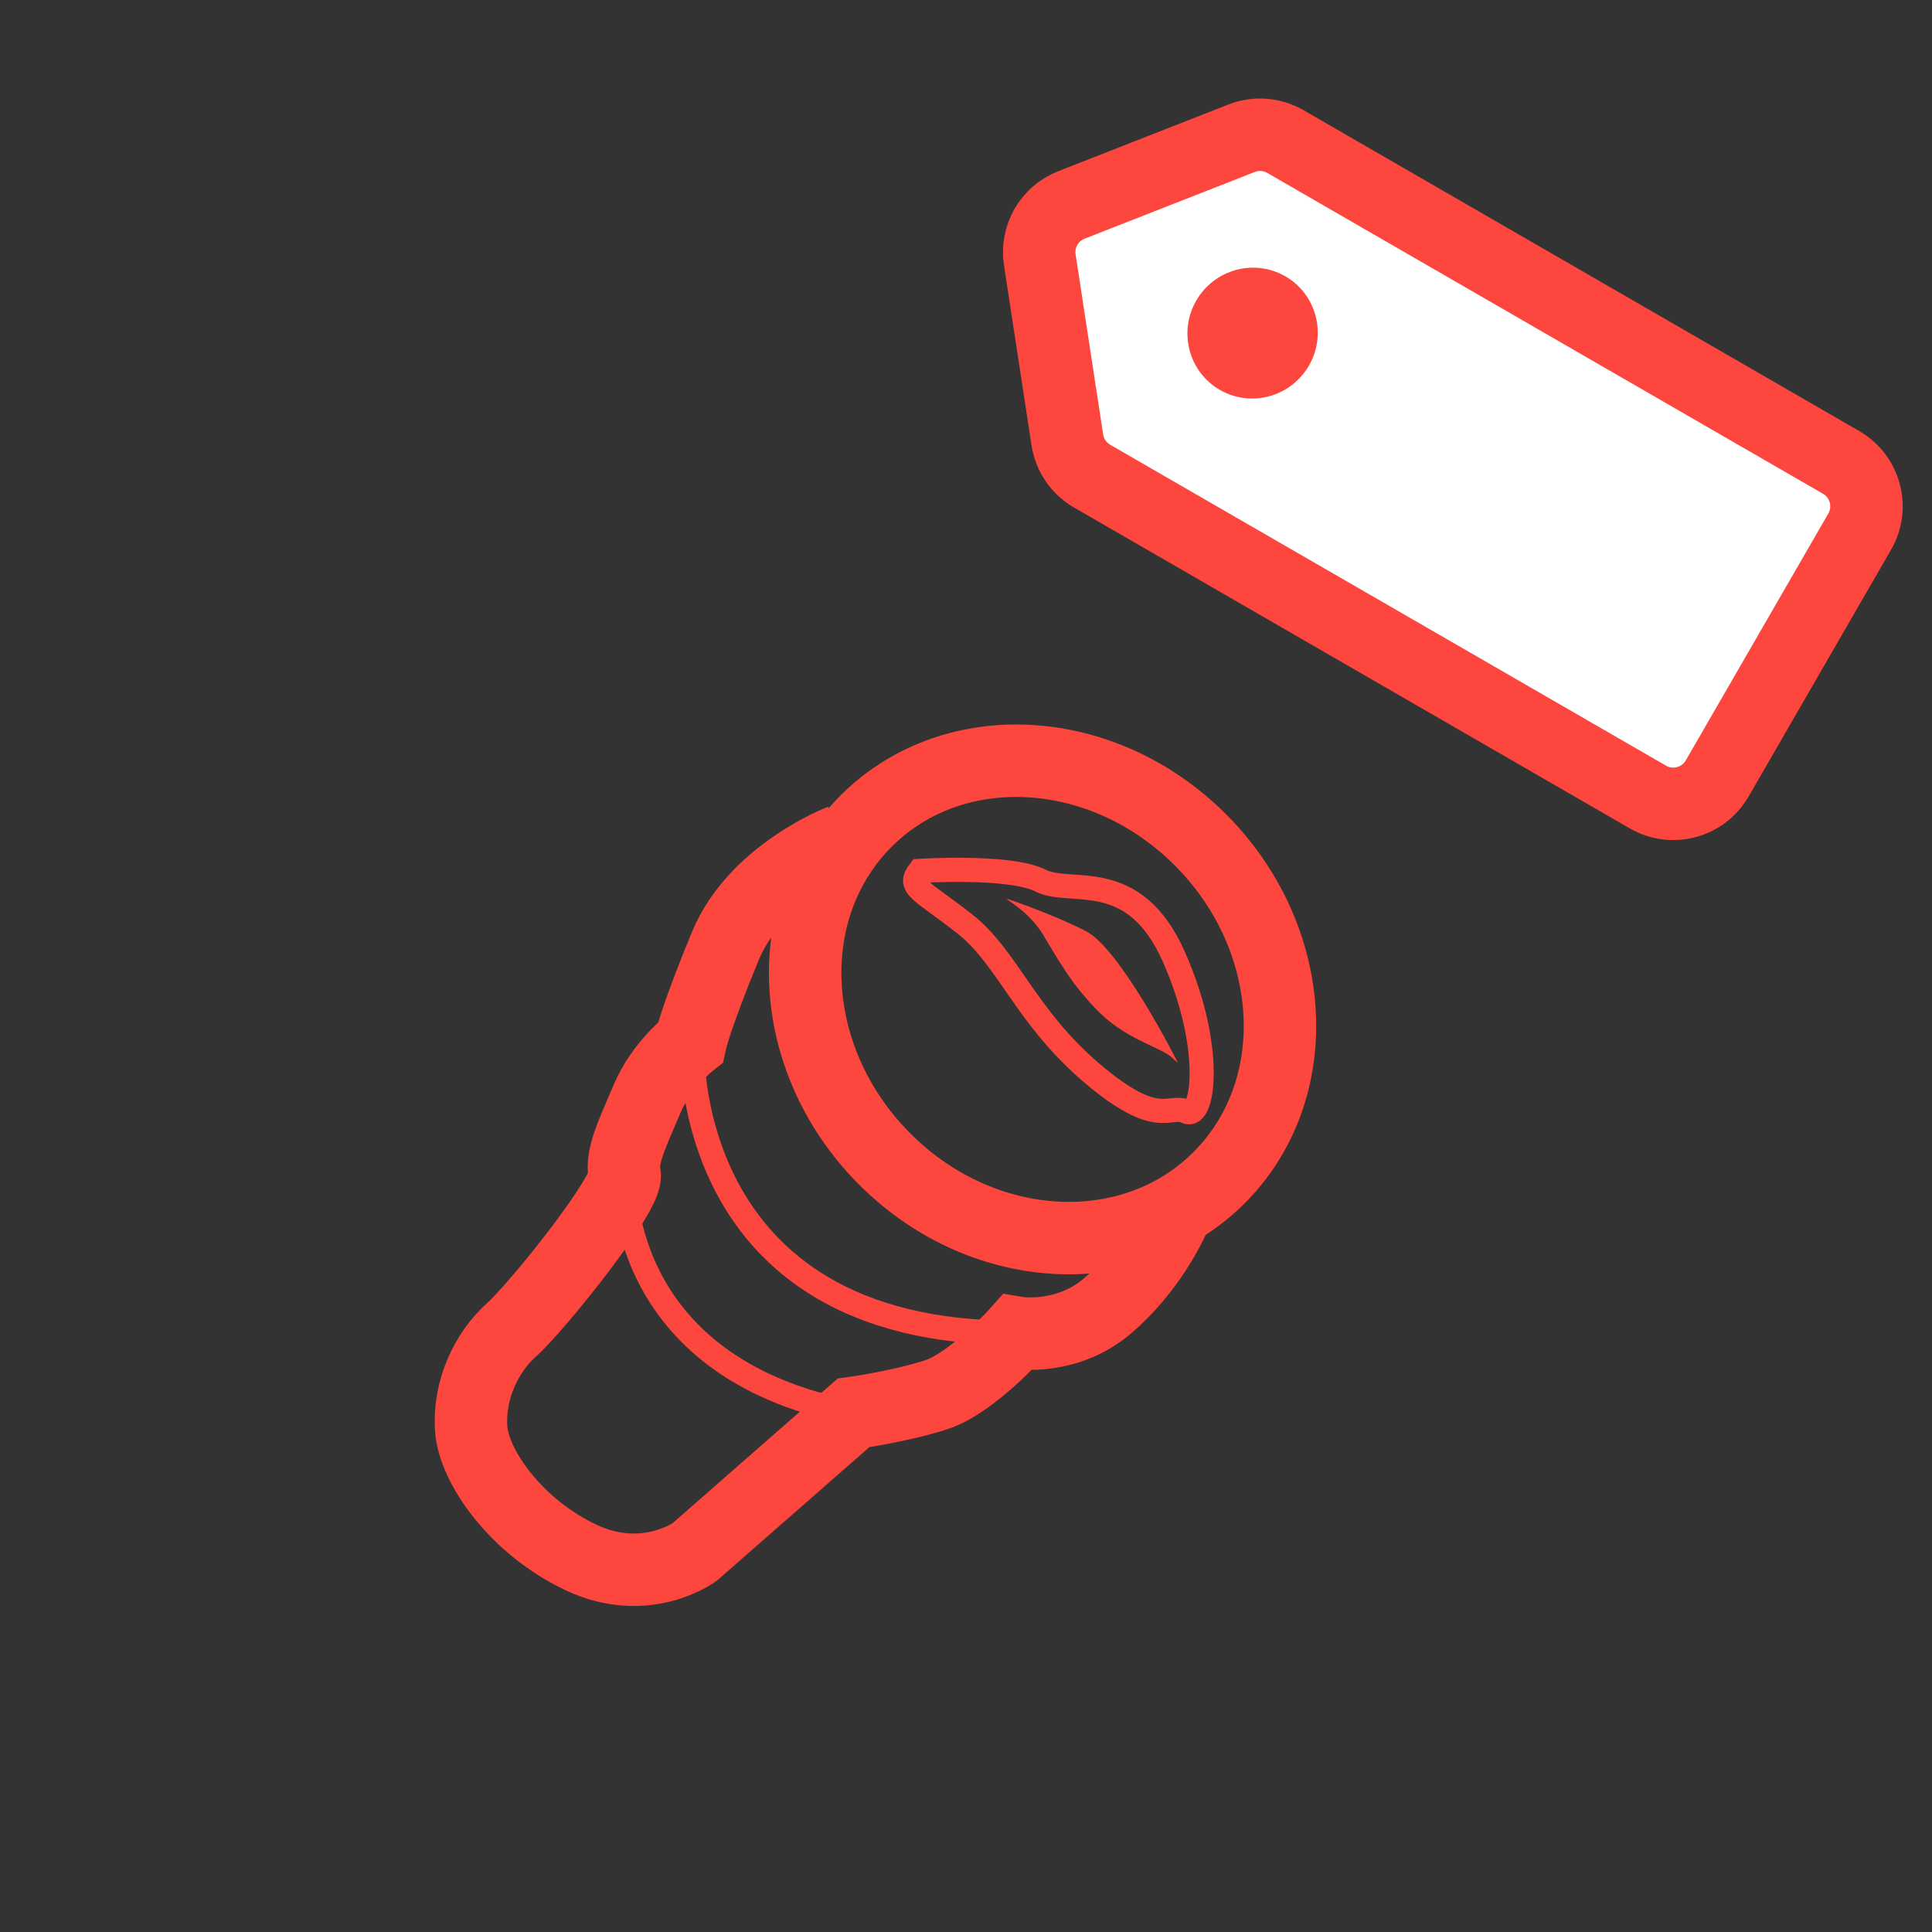
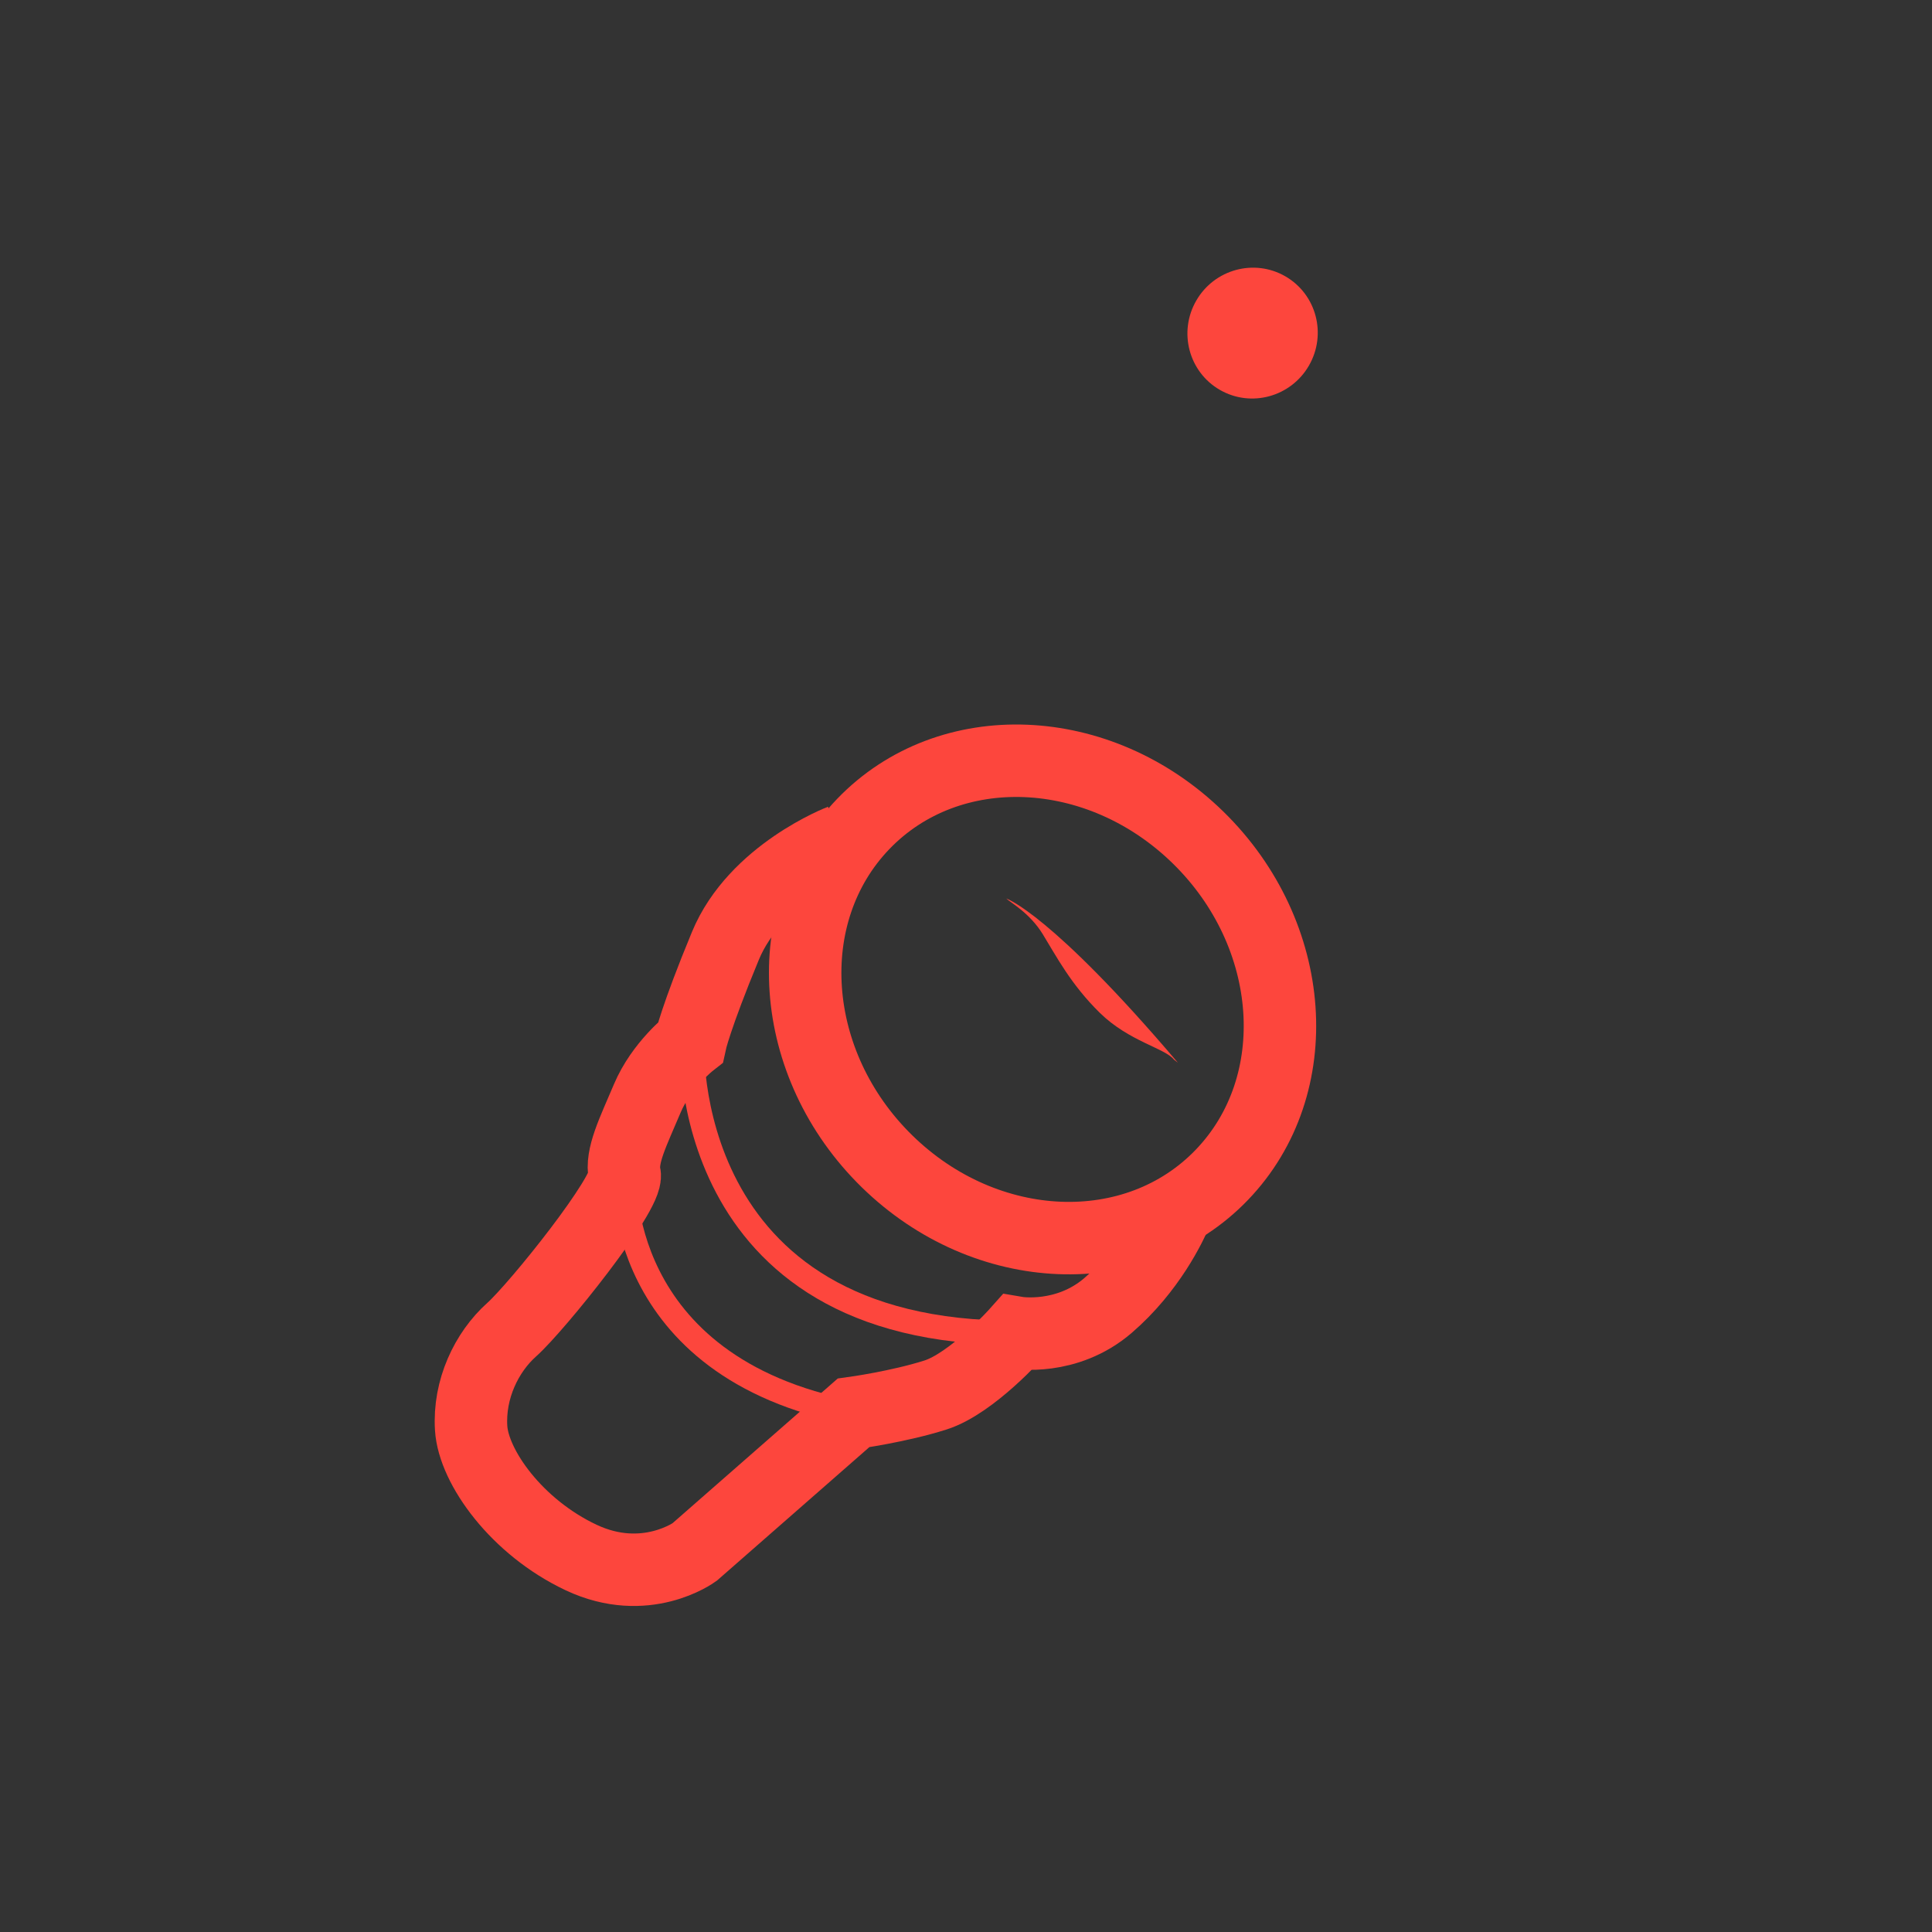
<svg xmlns="http://www.w3.org/2000/svg" width="80px" height="80px" viewBox="0 0 80 80" version="1.1">
  <rect x="0" y="0" width="80" height="80" fill="#333333" stroke="none" />
  <title>Maszturbátor márkák szerint</title>
  <g id="Maszturbátor-márkák-szerint" stroke="none" stroke-width="1" fill="none" fill-rule="evenodd">
    <g id="Group" transform="translate(58.25, 18) rotate(30) translate(-58.25, -18)translate(38.5, 8.5)">
-       <path d="M35.9,1.5 C36.48,1.5 37.005,1.735 37.385,2.115 C37.765,2.495 38,3.02 38,3.6 L38,15.4 C38,15.98 37.765,16.505 37.385,16.885 C37.005,17.265 36.48,17.5 35.9,17.5 L9.325,17.5 C8.687,17.5 8.085,17.21 7.686,16.713 L2.97,10.826 C2.663,10.443 2.51,9.979 2.509,9.515 C2.509,9.051 2.662,8.587 2.968,8.204 L7.688,2.29 C8.086,1.791 8.69,1.5 9.329,1.5 Z" id="Rectangle" stroke="#FD463D" stroke-width="3" fill="#FFFFFF" />
      <ellipse id="Oval" fill="#FD463D" cx="12.119" cy="9.048" rx="2.693" ry="2.714" />
    </g>
    <g id="1-fleshlight" transform="translate(19.5, 31.5)">
      <path d="M15.322,3.307 C15.322,3.307 11.78,4.662 10.538,7.664 C9.296,10.666 9.084,11.664 9.084,11.664 C9.084,11.664 7.886,12.6 7.301,13.986 C6.716,15.371 6.202,16.374 6.365,17.136 C6.528,17.898 2.736,22.623 1.69,23.557 C0.643,24.491 -0.092,26.032 0.009,27.637 C0.11,29.241 1.892,31.736 4.564,32.994 C7.236,34.252 9.26,32.768 9.26,32.768 L15.84,27.005 C15.84,27.005 17.731,26.745 19.239,26.263 C20.747,25.781 22.61,23.686 22.61,23.686 C22.61,23.686 24.661,24.037 26.382,22.556 C28.102,21.076 28.983,19.227 29.202,18.688" id="Stroke-39" stroke="#FD463D" stroke-width="3" />
      <path d="M17.23,16.588 C21.331,20.599 27.539,20.849 31.096,17.146 C34.653,13.444 34.212,7.191 30.11,3.18 C26.009,-0.831 19.801,-1.081 16.244,2.621 C12.687,6.324 13.129,12.577 17.23,16.588 Z" id="Stroke-40" stroke="#FD463D" stroke-width="3" />
-       <path d="M18.581,4.561 C18.581,4.561 22.325,4.322 23.584,4.963 C24.844,5.603 27.442,4.362 29.106,8.117 C30.771,11.873 30.341,14.881 29.622,14.532 C28.903,14.183 28.492,15.297 25.719,12.941 C22.946,10.583 22.236,8.153 20.43,6.741 C18.623,5.329 18.056,5.23 18.581,4.561 Z" id="Stroke-41" stroke="#FD463D" />
      <path d="M9.159,11.586 C9.159,11.586 8.514,23.755 22.61,23.687" id="Stroke-42" stroke="#FD463D" />
      <path d="M6.365,17.136 C6.365,17.136 5.882,25.097 15.84,27.005" id="Stroke-43" stroke="#FD463D" />
-       <path d="M29.275,12.505 C29.275,12.505 26.903,7.788 25.462,7.054 C24.021,6.321 22.168,5.705 22.168,5.705 C22.349,5.883 23.129,6.291 23.678,7.182 C24.227,8.074 24.841,9.265 26.049,10.447 C27.257,11.628 28.748,11.905 29.113,12.379" id="Fill-44" fill="#FD463D" />
+       <path d="M29.275,12.505 C24.021,6.321 22.168,5.705 22.168,5.705 C22.349,5.883 23.129,6.291 23.678,7.182 C24.227,8.074 24.841,9.265 26.049,10.447 C27.257,11.628 28.748,11.905 29.113,12.379" id="Fill-44" fill="#FD463D" />
    </g>
  </g>
</svg>